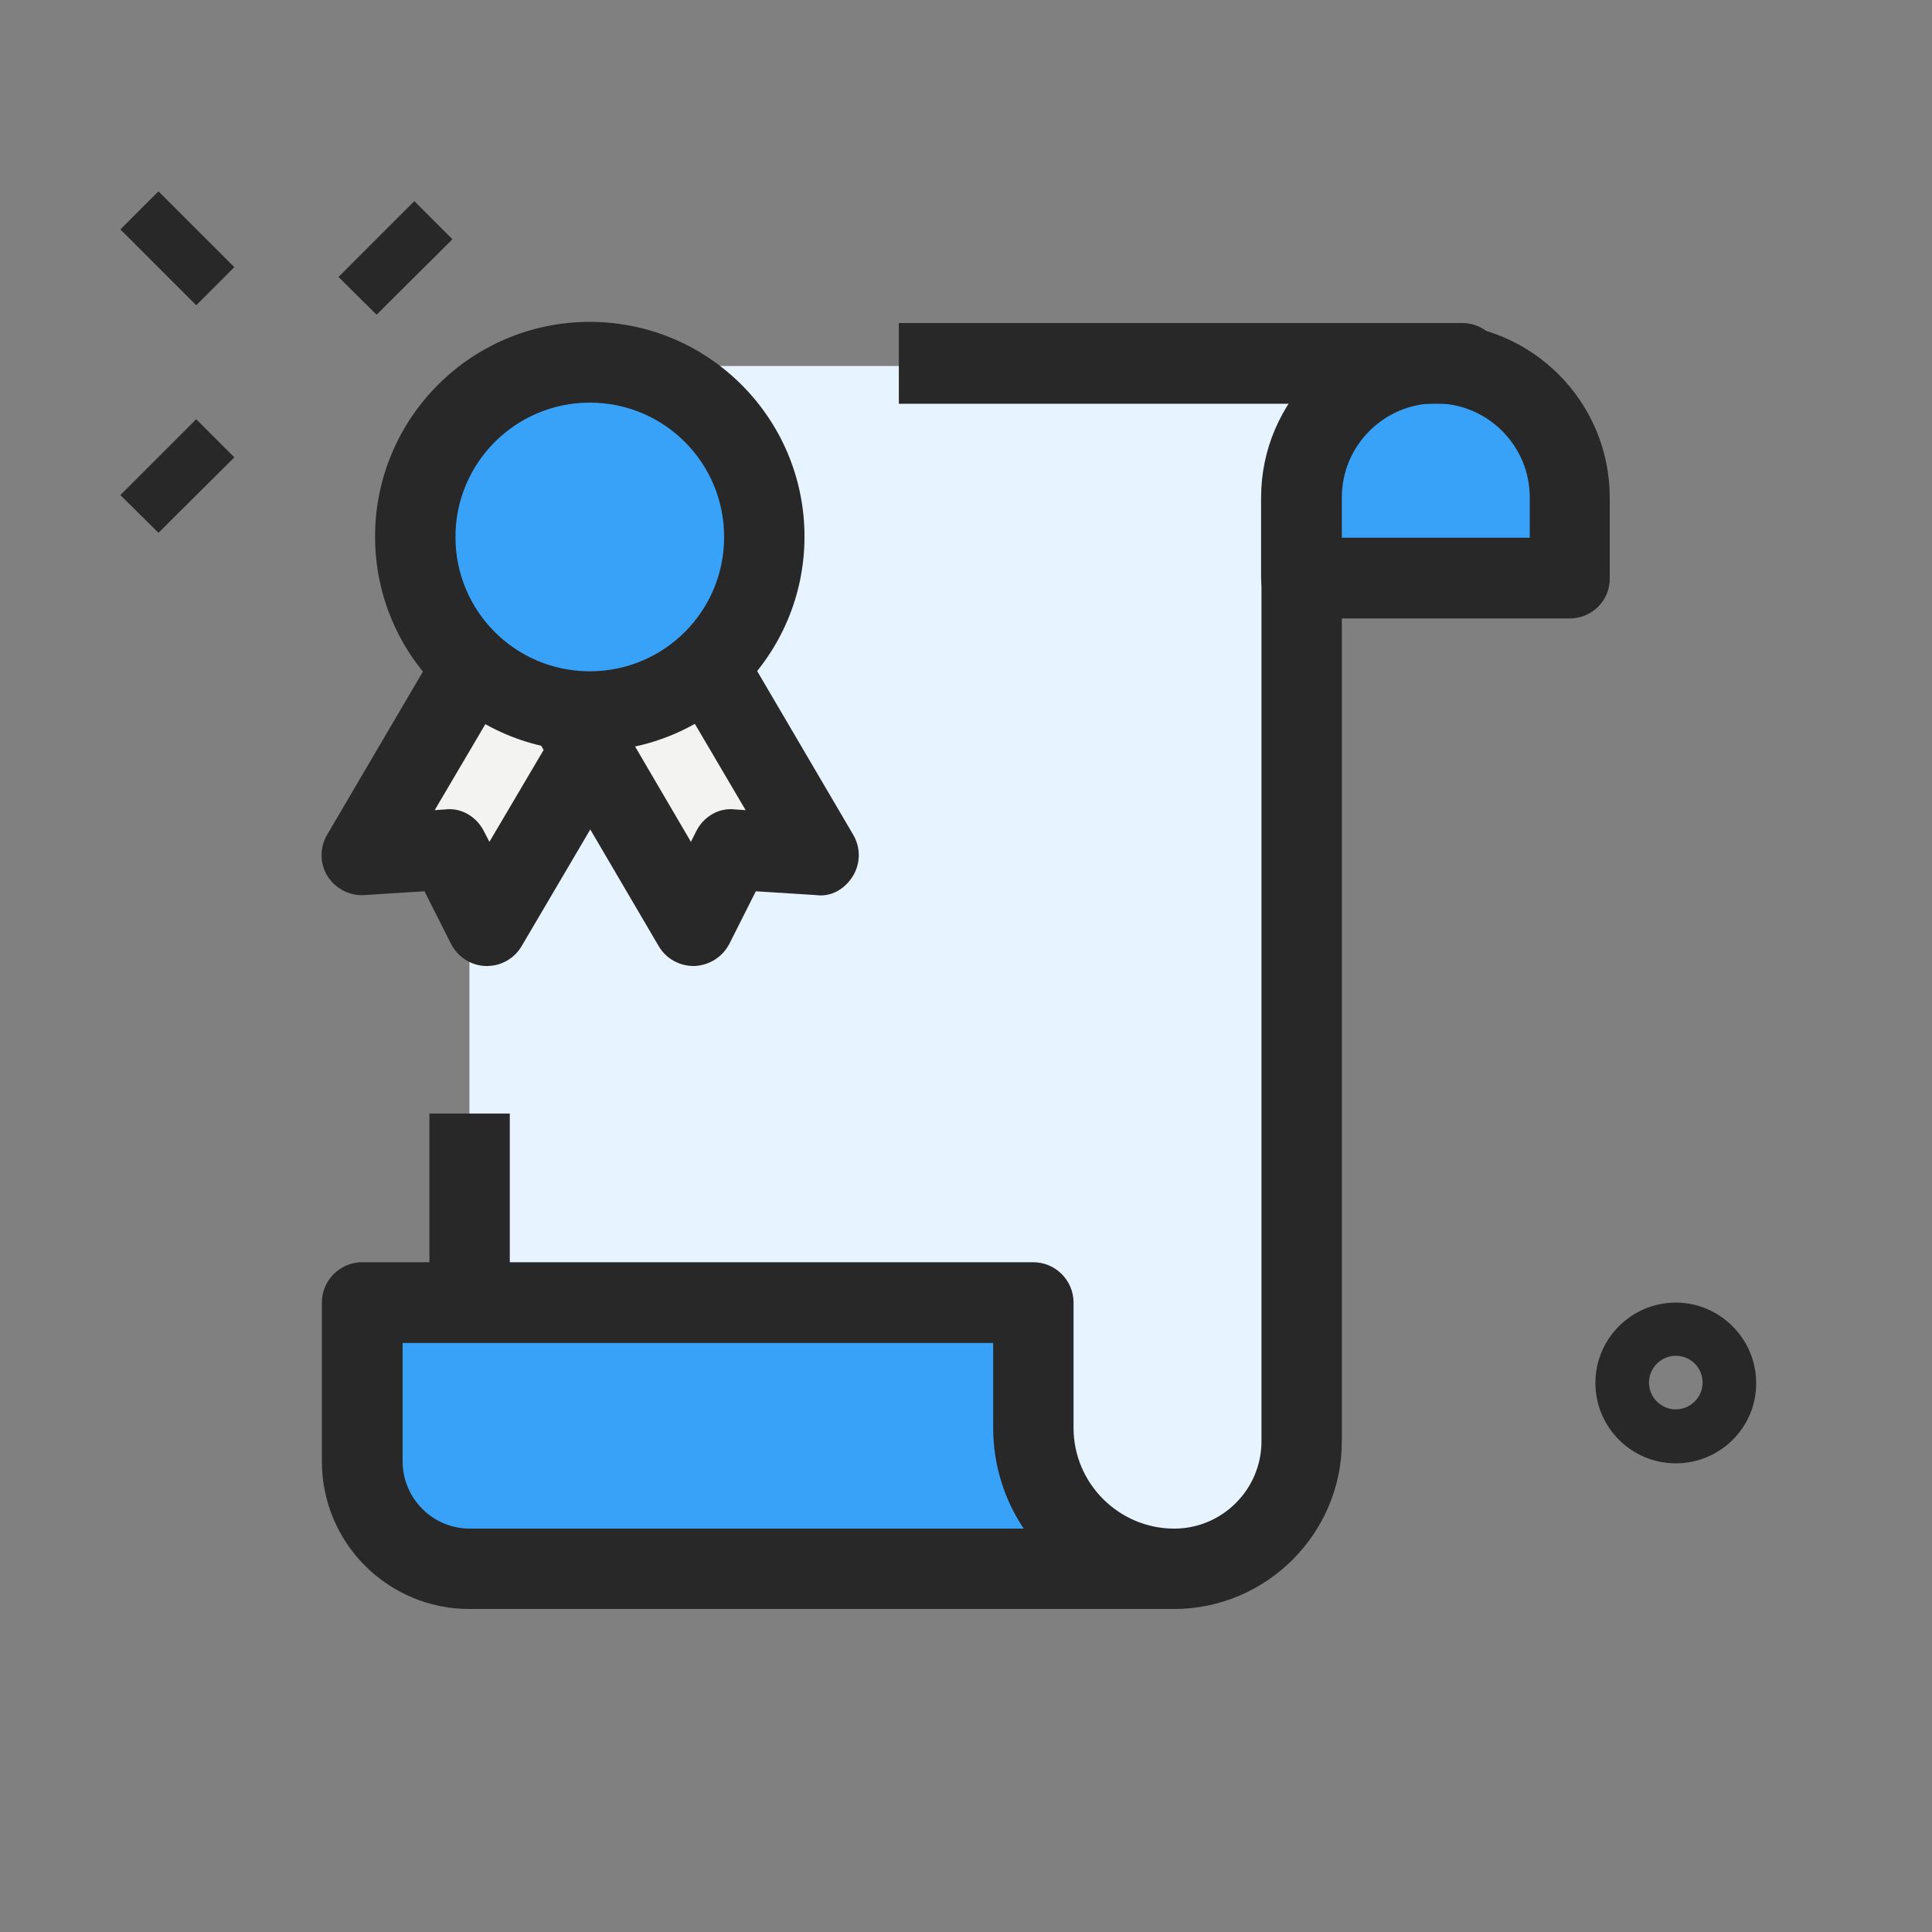
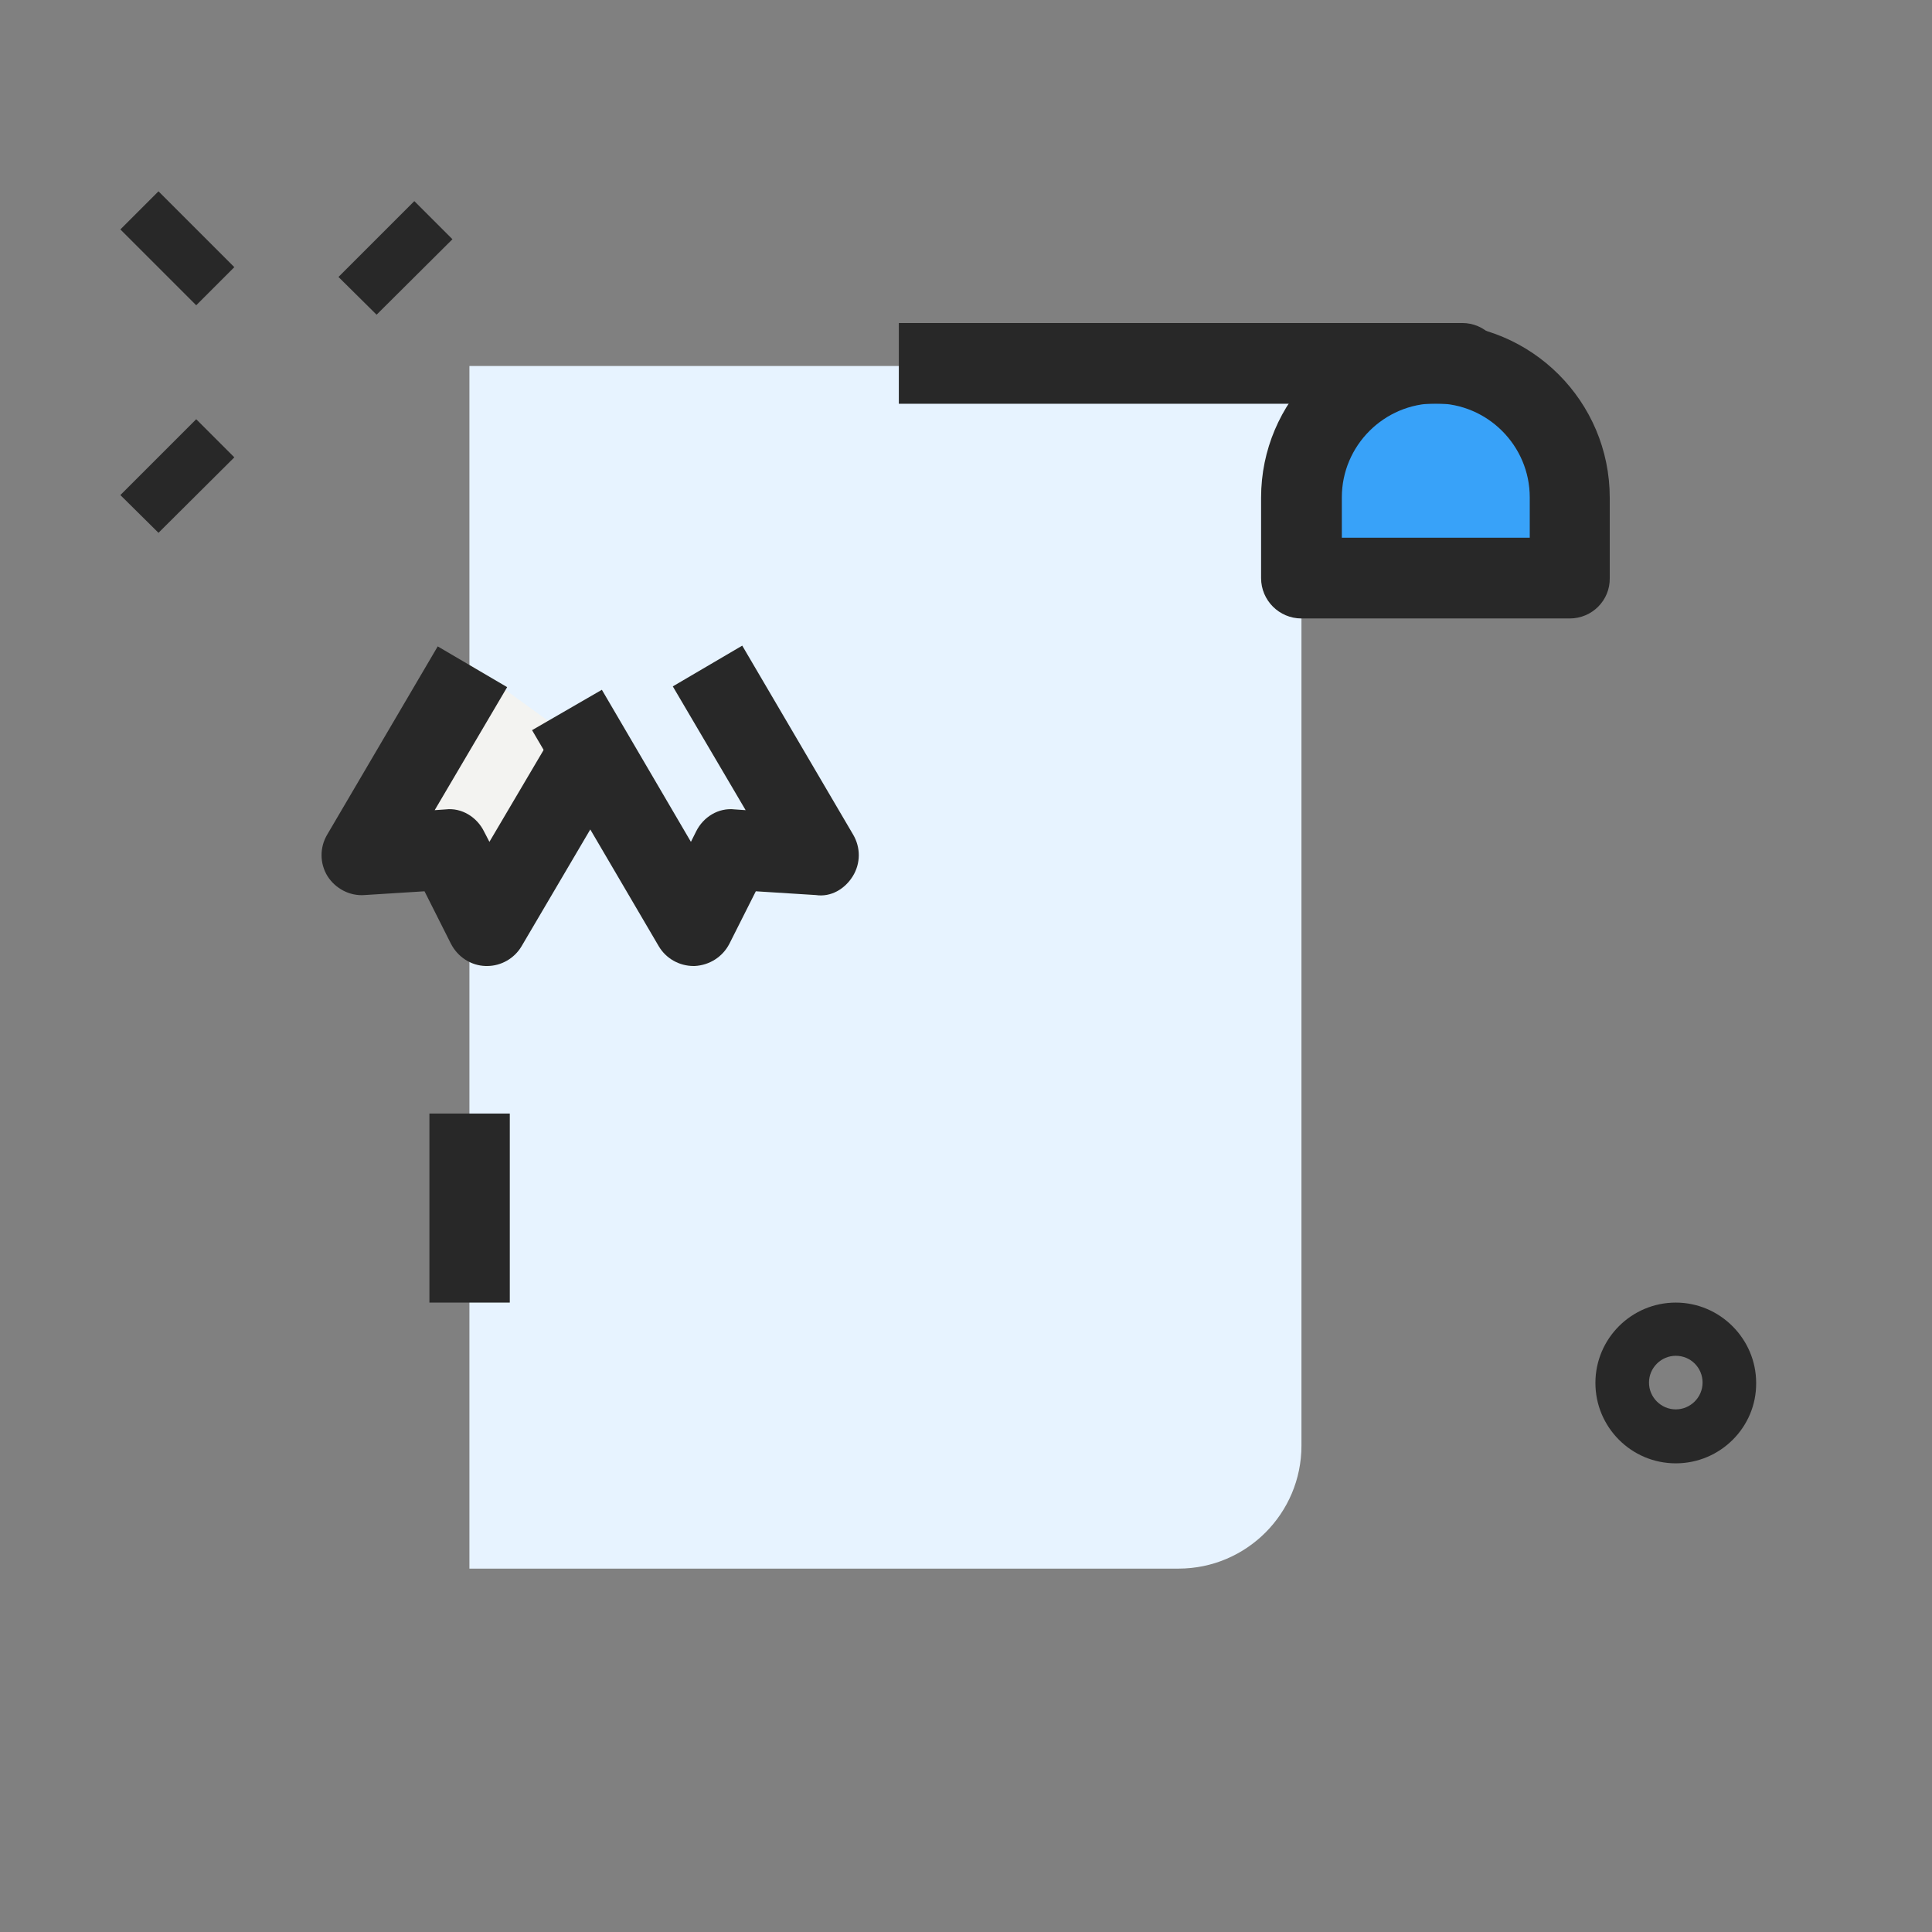
<svg xmlns="http://www.w3.org/2000/svg" xml:space="preserve" style="enable-background:new 0 0 512 512;" viewBox="0 0 512 512" y="0px" x="0px" id="LINE" version="1.1">
  <rect x="0" y="0" width="512" height="512" fill="#808080" stroke="none" />
  <defs id="defs83" />
  <style id="style2" type="text/css">
	.st0{fill:#282828;}
	.st1{fill:#E7F3FF;}
	.st2{fill:#38A2F9;}
	.st3{fill:#F3F3F1;}
	.st4{fill:#2FDF84;}
</style>
  <g id="g6">
    <path id="path4" d="M89.7,73.4l20.1-20.1l10.1,10.1L99.8,83.4L89.7,73.4z" class="st0" />
  </g>
  <g id="g10">
    <path id="path8" d="M31.9,131.2L52,111.1l10.1,10.1L42,141.2L31.9,131.2z" class="st0" />
  </g>
  <g id="g14">
    <path id="path12" d="M31.9,60.8L42,50.7l20.1,20.1L52,80.9L31.9,60.8z" class="st0" />
  </g>
  <g id="g18">
    <path id="path16" d="M444.1,387.8c-11.8,0-21.3-9.6-21.3-21.3c0-11.8,9.6-21.3,21.3-21.3s21.3,9.6,21.3,21.3   C465.5,378.2,455.9,387.8,444.1,387.8z M444.1,359.3c-3.9,0-7.1,3.2-7.1,7.1s3.2,7.1,7.1,7.1s7.1-3.2,7.1-7.1   S448.1,359.3,444.1,359.3z" class="st0" />
  </g>
  <g id="g22">
    <path id="path20" d="M344.9,97H124.4v318.7h187.9c18,0,32.6-14.6,32.6-32.6V97z" class="st1" />
  </g>
  <g id="g26">
-     <circle id="circle24" r="46.2" cy="142.2" cx="156.3" class="st2" />
-   </g>
+     </g>
  <g id="g30">
    <path id="path28" d="M125.3,176.6L96,226.6l22.9-1.4l10.1,20.2l27.3-46.4L125.3,176.6z" class="st3" />
  </g>
  <g id="g34">
-     <path id="path32" d="M187.5,176.5l29.4,50.1l-22.9-1.4l-10.2,20.2l-27.3-46.4l-6.2-10.8L187.5,176.5z" class="st3" />
-   </g>
+     </g>
  <g id="g38">
    <path id="path36" d="M238.2,96.3h142.2h7.1V97L238.2,96.3z" class="st4" />
  </g>
  <g id="g42">
    <path id="path40" d="M124.4,345.2v-50.1V345.2z" class="st4" />
  </g>
  <g id="g46">
    <path id="path44" d="M344.9,153.2H416v-21.3c0-19.6-15.9-35.6-35.6-35.6s-35.6,15.9-35.6,35.6V153.2z" class="st2" />
  </g>
  <g id="g50">
-     <path id="path48" d="M311.1,415.7h-74.7h-112c-15.7,0-28.4-12.7-28.4-28.4v-42.1h177.8v33.2C273.8,399,290.5,415.7,311.1,415.7z" class="st2" />
-   </g>
+     </g>
  <g id="g54">
-     <path id="path52" d="M156.3,199.1c-31.4,0-56.9-25.5-56.9-56.9s25.5-56.9,56.9-56.9s56.9,25.5,56.9,56.9S187.7,199.1,156.3,199.1z    M156.3,106.7c-19.6,0-35.6,15.9-35.6,35.6s15.9,35.6,35.6,35.6s35.6-15.9,35.6-35.6S176,106.7,156.3,106.7z" class="st0" />
-   </g>
+     </g>
  <g id="g58">
    <path id="path56" d="M129.1,256c-0.1,0-0.2,0-0.4,0c-3.9-0.1-7.4-2.4-9.2-5.9l-7-13.9l-15.9,1c-3.9,0.3-7.7-1.7-9.8-5   c-2.1-3.4-2.1-7.6-0.1-11l29.3-49.9l18.4,10.8l-19.2,32.6l2.9-0.2c4.2-0.5,8.3,2,10.2,5.9l1.4,2.7l17.4-29.5l18.4,10.8l-27.3,46.4   C136.3,254,132.8,256,129.1,256L129.1,256z" class="st0" />
  </g>
  <g id="g62">
    <path id="path60" d="M183.8,256c-3.8,0-7.3-2-9.2-5.2l-33.6-57.3l18.5-10.7l23.6,40.3l1.4-2.8c1.9-3.8,5.9-6.3,10.2-5.8l2.9,0.2   l-19.3-32.8l18.4-10.8l29.4,50.1c2,3.4,2,7.6-0.1,11c-2.1,3.4-5.8,5.6-9.8,5l-15.9-1l-7,13.9c-1.8,3.5-5.3,5.7-9.2,5.9   C184,256,183.9,256,183.8,256z" class="st0" />
  </g>
  <g id="g66">
    <path id="path64" d="M387.6,107H238.2V85.6h149.3c5.9,0,10.7,4.8,10.7,10.7l-10.7,0.4V107z" class="st0" />
  </g>
  <g id="g70">
    <path id="path68" d="M113.8,295.1h21.3v50.1h-21.3V295.1z" class="st0" />
  </g>
  <g id="g74">
    <path id="path72" d="M416,163.9h-71.1c-5.9,0-10.7-4.8-10.7-10.7v-21.3c0-25.5,20.7-46.2,46.2-46.2c25.5,0,46.2,20.7,46.2,46.2   v21.3C426.7,159.1,421.9,163.9,416,163.9z M355.6,142.5h49.8v-10.7c0-13.7-11.2-24.9-24.9-24.9c-13.7,0-24.9,11.2-24.9,24.9V142.5z   " class="st0" />
  </g>
  <g id="g78">
-     <path id="path76" d="M311.1,426.4H124.4c-21.6,0-39.1-17.5-39.1-39.1v-42.1c0-5.9,4.8-10.7,10.7-10.7h177.8   c5.9,0,10.7,4.8,10.7,10.7v33.2c0,14.7,12,26.7,26.7,26.7c12.7,0,23.1-10.4,23.1-23.1V153.2h21.3v228.8   C355.6,406.4,335.6,426.4,311.1,426.4z M106.7,355.9v31.4c0,9.8,8,17.8,17.8,17.8h146.8c-5.1-7.6-8.1-16.8-8.1-26.7v-22.5H106.7z" class="st0" />
-   </g>
+     </g>
</svg>